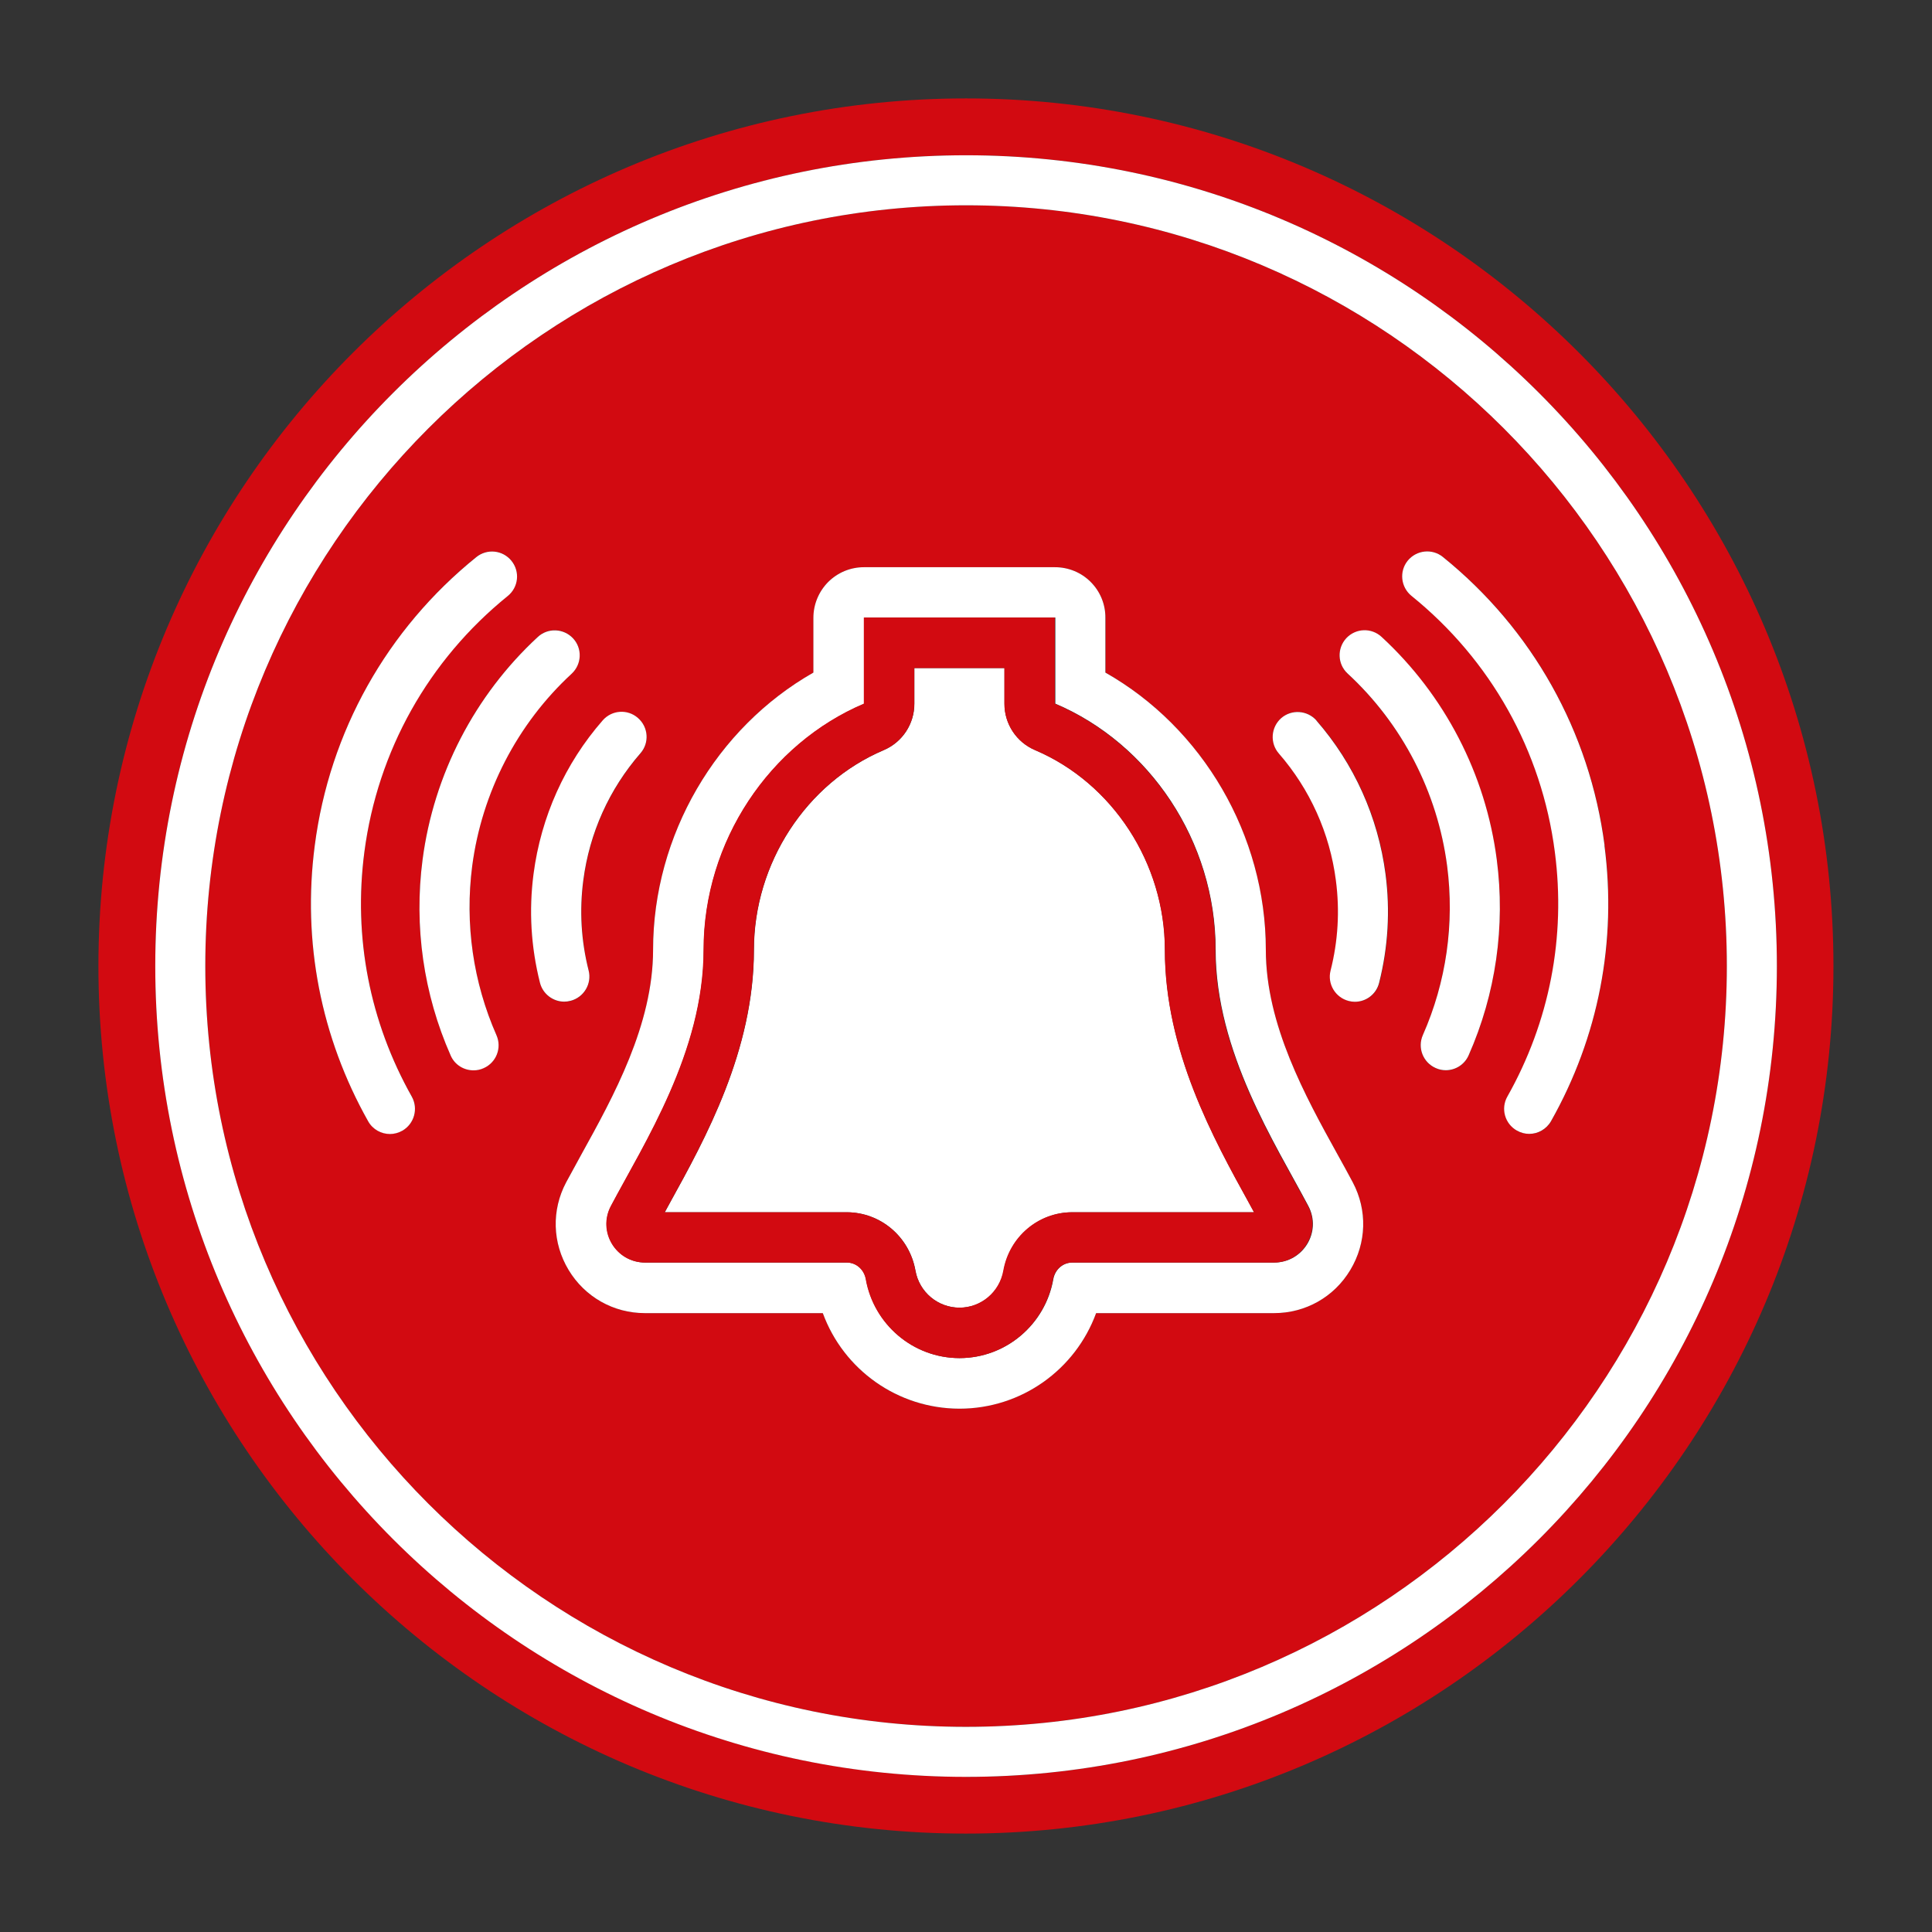
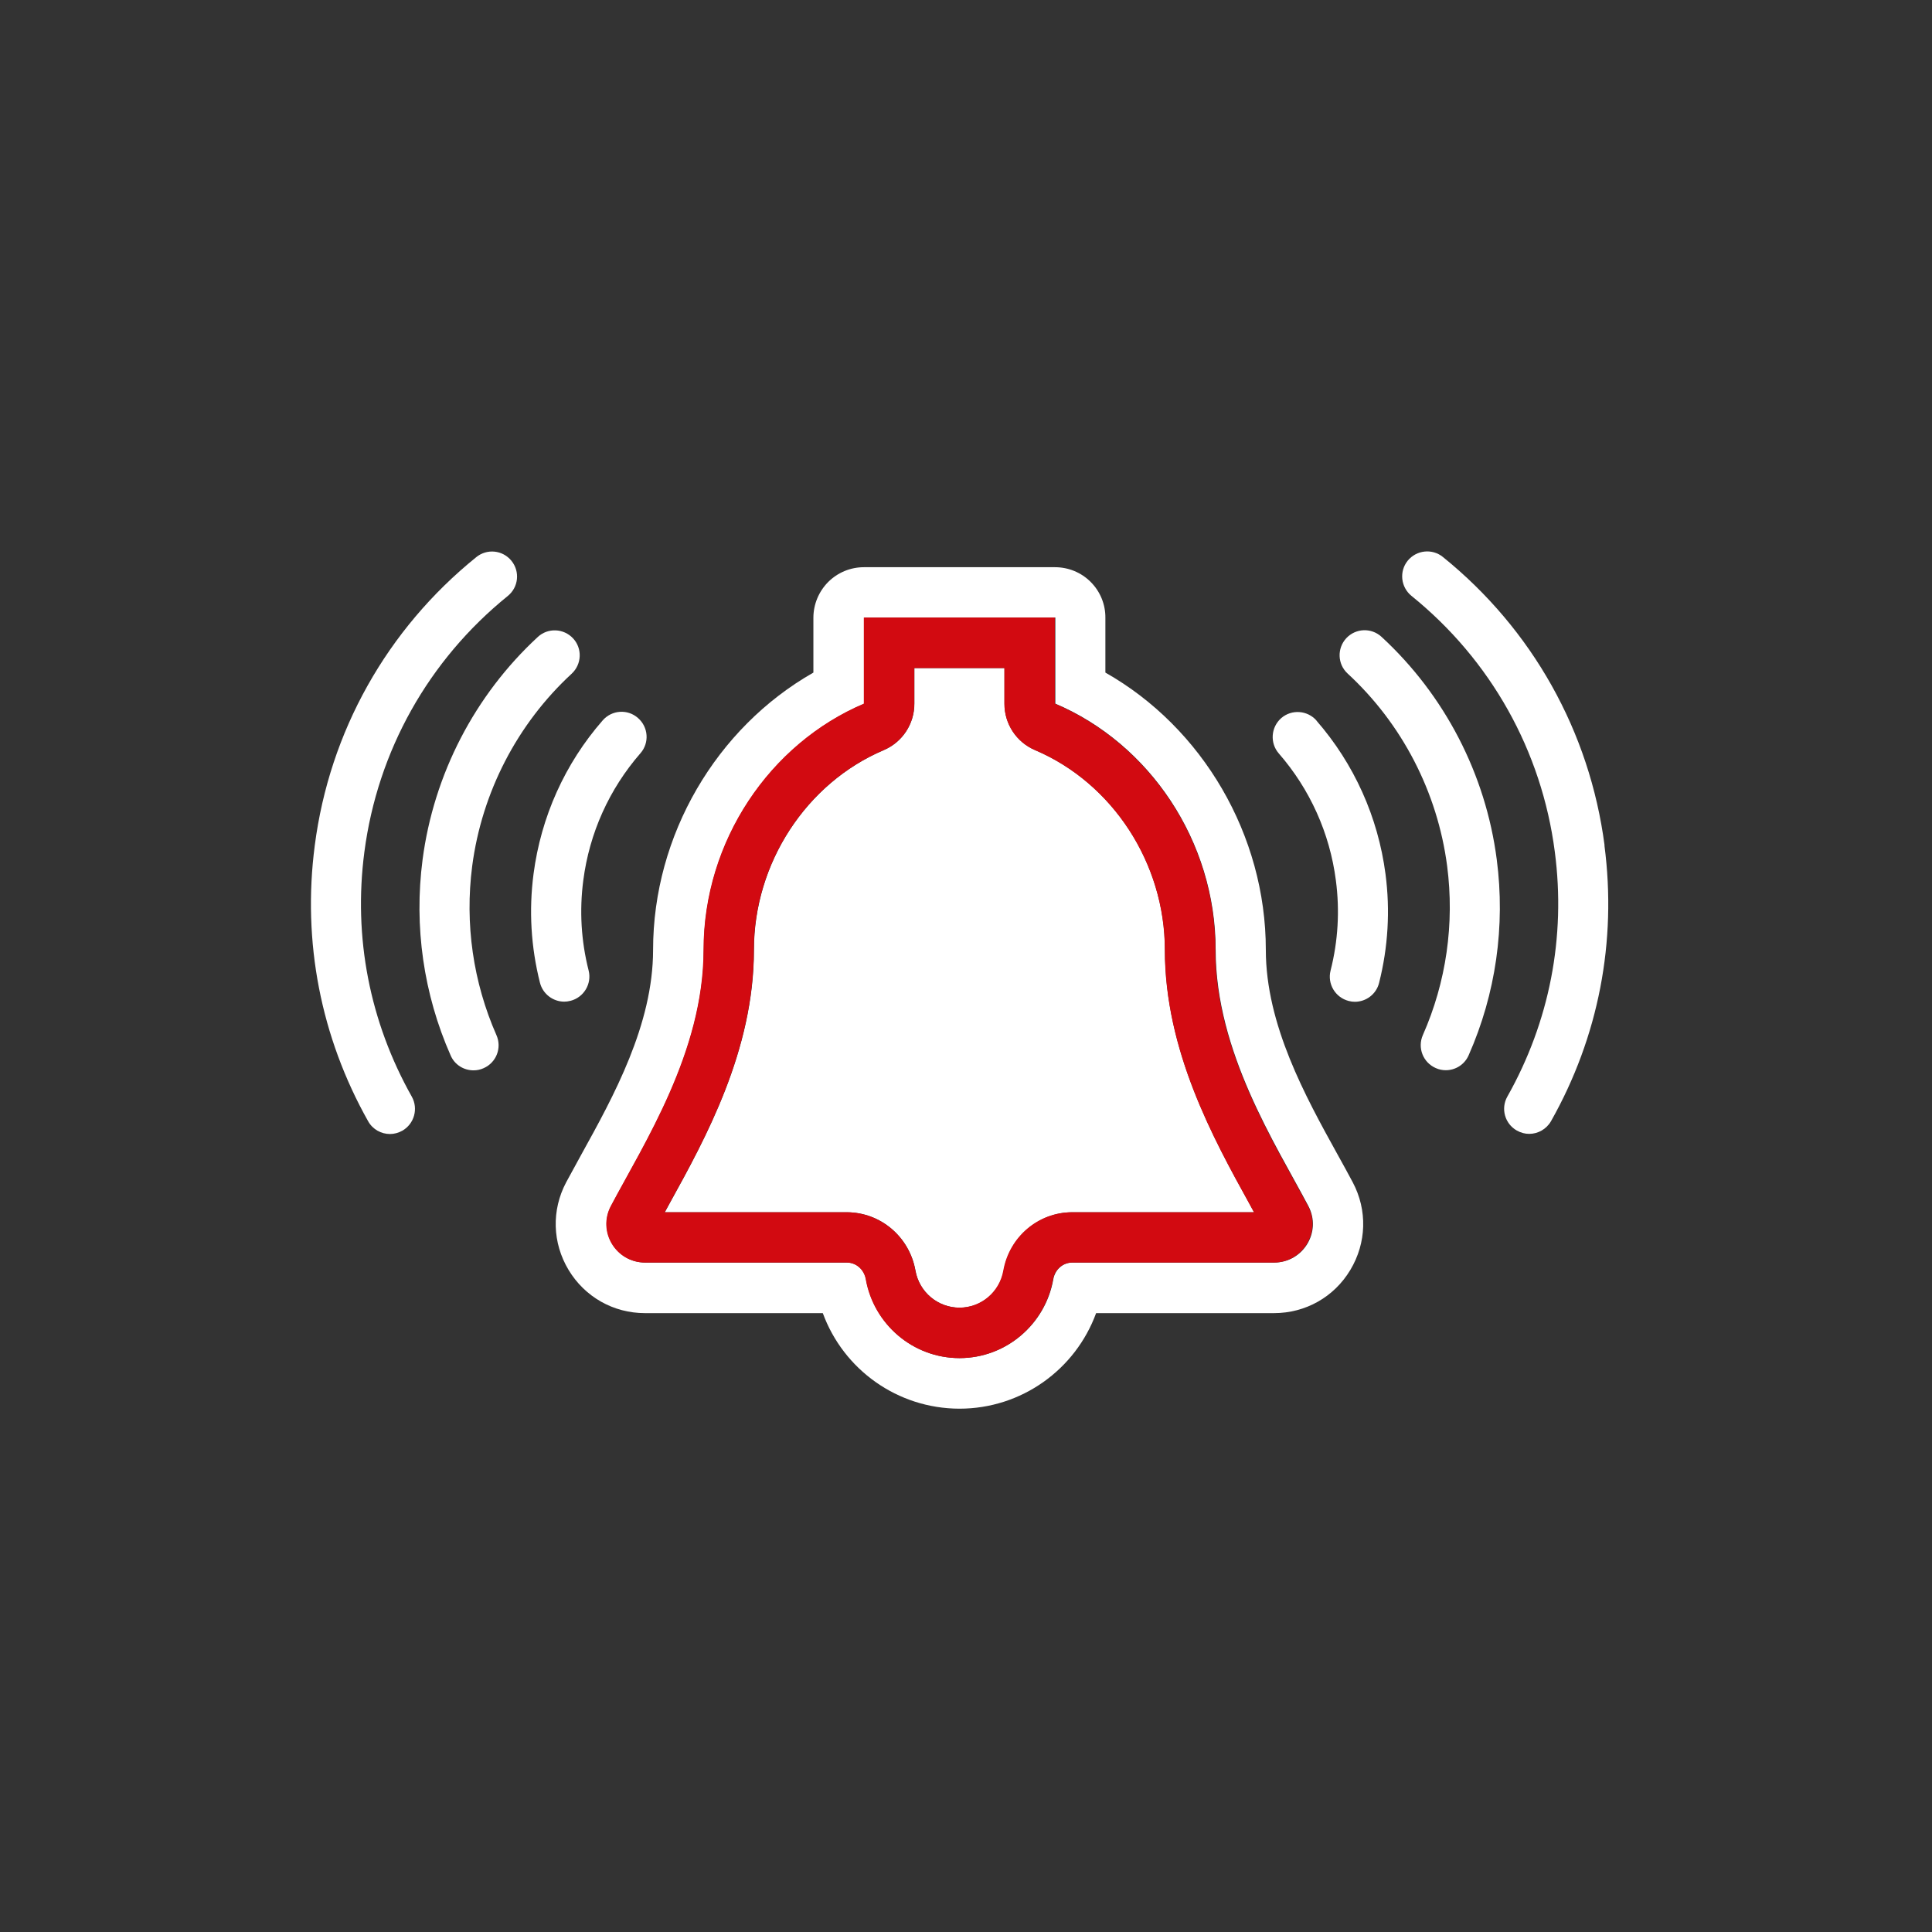
<svg xmlns="http://www.w3.org/2000/svg" id="Calque_1" data-name="Calque 1" viewBox="0 0 141.73 141.73">
  <rect x="0" y="0" width="141.73" height="141.73" fill="#333333" stroke="none" />
  <defs>
    <style>
      .cls-1 {
        fill: #fff;
      }

      .cls-2 {
        fill: #d20a11;
      }
    </style>
  </defs>
-   <path class="cls-2" d="m70.87,7.22C35.77,7.22,7.22,35.77,7.22,70.87s28.55,63.64,63.64,63.64,63.64-28.55,63.64-63.64S105.96,7.22,70.87,7.22Zm0,123.12c-32.8,0-59.48-26.68-59.48-59.48S38.07,11.39,70.87,11.39s59.48,26.68,59.48,59.48-26.68,59.48-59.48,59.48Z" />
-   <path class="cls-2" d="m70.87,15.06c-30.77,0-55.81,25.04-55.81,55.81s25.04,55.81,55.81,55.81,55.81-25.04,55.81-55.81S101.64,15.06,70.87,15.06ZM23.09,62.02c1.09-8.35,5.3-15.86,11.85-21.16.79-.63,1.94-.51,2.58.27.64.79.51,1.94-.27,2.58-5.82,4.7-9.56,11.37-10.52,18.78-.82,6.26.39,12.47,3.48,17.95.5.88.19,2-.7,2.5-.29.16-.59.24-.9.24-.64,0-1.26-.34-1.6-.93-3.49-6.18-4.84-13.18-3.92-20.23Zm20.09,9.18c.25.98-.35,1.98-1.33,2.23-.15.04-.3.06-.45.06-.82,0-1.57-.55-1.78-1.39-.66-2.62-.82-5.3-.47-7.98.55-4.19,2.3-8.08,5.07-11.26.67-.76,1.83-.84,2.59-.18.76.67.84,1.83.18,2.59-2.29,2.63-3.74,5.85-4.19,9.32-.29,2.22-.16,4.44.39,6.61Zm-10.12,6.22c-1.98-4.5-2.7-9.47-2.06-14.37.82-6.25,3.82-12.05,8.45-16.33.75-.69,1.9-.64,2.59.1.69.75.64,1.91-.1,2.59-4,3.69-6.59,8.7-7.3,14.11-.55,4.23.06,8.52,1.78,12.41.41.93-.01,2.01-.94,2.42-.24.11-.49.16-.74.16-.71,0-1.38-.41-1.68-1.09Zm27.3,18.91h-13.05c-2.31,0-4.41-1.18-5.6-3.17-1.19-1.98-1.26-4.38-.18-6.42.34-.65.73-1.34,1.13-2.07,2.34-4.23,5.25-9.5,5.25-14.99,0-8.42,4.64-16.3,11.77-20.34v-4.02c-.01-.98.38-1.93,1.07-2.62.69-.7,1.64-1.09,2.62-1.09h14.03c.98,0,1.92.39,2.62,1.09.69.7,1.08,1.64,1.08,2.62v4.02c7.12,4.05,11.76,11.93,11.76,20.34,0,5.49,2.91,10.76,5.25,14.99.4.73.78,1.42,1.13,2.07,1.08,2.04,1.01,4.44-.18,6.42-1.19,1.98-3.29,3.17-5.6,3.17h-13.05c-1.52,4.15-5.48,7-10.03,7.01-4.55,0-8.5-2.86-10.02-7.01Zm57.35-34.31c.92,7.06-.44,14.05-3.92,20.23-.34.6-.96.93-1.6.93-.3,0-.61-.08-.9-.24-.88-.5-1.19-1.62-.7-2.5,3.09-5.48,4.3-11.69,3.48-17.95-.97-7.41-4.7-14.08-10.52-18.78-.79-.64-.91-1.79-.27-2.58.64-.79,1.79-.91,2.58-.27,6.56,5.3,10.77,12.81,11.86,21.16Zm-19.7,2.57c-.45-3.47-1.9-6.69-4.19-9.32-.67-.76-.59-1.92.18-2.59.76-.67,1.92-.59,2.59.18,2.77,3.17,4.52,7.07,5.07,11.26.35,2.68.19,5.36-.47,7.98-.21.83-.96,1.39-1.78,1.39-.15,0-.3-.02-.45-.06-.98-.25-1.58-1.25-1.33-2.23.55-2.17.68-4.39.39-6.61Zm7.31,13.77c-.93-.41-1.35-1.49-.94-2.42,1.71-3.89,2.33-8.18,1.78-12.41-.7-5.4-3.3-10.42-7.3-14.11-.74-.69-.79-1.85-.1-2.59.69-.74,1.85-.79,2.59-.1,4.63,4.28,7.63,10.08,8.45,16.33.64,4.9-.07,9.86-2.06,14.36-.3.69-.97,1.1-1.68,1.1-.25,0-.5-.05-.74-.16Z" />
-   <path class="cls-1" d="m70.87,11.39c-32.8,0-59.48,26.68-59.48,59.48s26.68,59.48,59.48,59.48,59.48-26.68,59.48-59.48S103.66,11.39,70.87,11.39Zm0,115.29c-30.77,0-55.81-25.04-55.81-55.81S40.09,15.06,70.87,15.06s55.81,25.04,55.81,55.81-25.04,55.81-55.81,55.81Z" />
  <path class="cls-1" d="m98.11,84.67c-2.34-4.23-5.25-9.5-5.25-14.99,0-8.42-4.64-16.3-11.77-20.34v-4.02c.01-.98-.38-1.93-1.07-2.62-.69-.7-1.64-1.09-2.62-1.09h-14.03c-.98,0-1.92.39-2.62,1.09-.69.7-1.08,1.64-1.08,2.62v4.02c-7.12,4.05-11.76,11.93-11.76,20.34,0,5.49-2.91,10.76-5.25,14.99-.4.73-.78,1.42-1.13,2.07-1.08,2.04-1.01,4.44.18,6.42,1.19,1.98,3.29,3.17,5.6,3.17h13.05c1.52,4.15,5.48,7,10.02,7.01,4.55,0,8.51-2.86,10.03-7.01h13.05c2.31,0,4.41-1.18,5.6-3.17,1.19-1.98,1.26-4.38.18-6.42-.34-.65-.73-1.34-1.13-2.07Zm-4.65,7.95h-14.79c-.71,0-1.28.53-1.4,1.23-.58,3.28-3.44,5.77-6.87,5.78-3.44,0-6.29-2.5-6.87-5.78-.12-.7-.69-1.23-1.4-1.23h-14.79c-2.13,0-3.51-2.27-2.51-4.15,2.43-4.58,6.8-11.31,6.8-18.79,0-7.98,4.86-15.12,11.78-18.06v-6.32s14.01,0,14.01,0v6.32c6.9,2.93,11.76,10.07,11.76,18.06,0,7.48,4.38,14.21,6.8,18.79,1,1.89-.37,4.15-2.51,4.15Z" />
  <path class="cls-1" d="m41.85,73.42c.98-.25,1.58-1.25,1.33-2.23-.55-2.17-.68-4.39-.39-6.61.45-3.47,1.9-6.69,4.19-9.32.67-.76.59-1.92-.18-2.59-.76-.67-1.92-.59-2.59.18-2.77,3.17-4.52,7.07-5.07,11.26-.35,2.68-.19,5.36.47,7.98.21.83.96,1.39,1.78,1.39.15,0,.3-.02.45-.06Z" />
  <path class="cls-1" d="m34.64,63.53c.71-5.4,3.3-10.42,7.3-14.11.74-.69.79-1.85.1-2.59-.69-.74-1.85-.79-2.59-.1-4.63,4.28-7.63,10.08-8.45,16.33-.64,4.9.07,9.87,2.06,14.37.3.69.97,1.09,1.68,1.09.25,0,.5-.05.74-.16.93-.41,1.35-1.49.94-2.42-1.71-3.88-2.33-8.17-1.78-12.41Z" />
  <path class="cls-1" d="m26.73,62.5c.97-7.41,4.7-14.07,10.52-18.78.79-.64.91-1.79.27-2.58-.64-.79-1.79-.91-2.58-.27-6.56,5.3-10.77,12.81-11.85,21.16-.92,7.05.44,14.05,3.92,20.23.34.6.96.93,1.6.93.3,0,.61-.08.9-.24.88-.5,1.19-1.62.7-2.5-3.09-5.49-4.3-11.69-3.48-17.95Z" />
  <path class="cls-1" d="m96.58,52.86c-.67-.76-1.83-.84-2.59-.18-.76.67-.84,1.83-.18,2.59,2.29,2.63,3.74,5.85,4.19,9.32.29,2.22.16,4.44-.39,6.61-.25.98.35,1.98,1.33,2.23.15.04.3.06.45.06.82,0,1.57-.55,1.78-1.39.66-2.62.82-5.3.47-7.98-.55-4.19-2.3-8.08-5.07-11.26Z" />
  <path class="cls-1" d="m101.35,46.72c-.75-.69-1.9-.64-2.59.1-.69.75-.64,1.91.1,2.59,4,3.69,6.59,8.7,7.3,14.11.55,4.23-.06,8.52-1.78,12.41-.41.93.01,2.01.94,2.42.24.11.49.16.74.16.71,0,1.38-.41,1.68-1.1,1.99-4.5,2.7-9.47,2.06-14.36-.81-6.25-3.81-12.05-8.45-16.33Z" />
  <path class="cls-1" d="m117.71,62.02c-1.09-8.35-5.3-15.86-11.86-21.16-.79-.64-1.94-.51-2.58.27-.64.79-.51,1.94.27,2.58,5.82,4.7,9.56,11.37,10.52,18.78.82,6.26-.39,12.47-3.48,17.95-.5.88-.19,2,.7,2.5.29.16.59.24.9.24.64,0,1.26-.34,1.6-.93,3.49-6.18,4.84-13.18,3.92-20.23Z" />
  <path class="cls-1" d="m78.66,88.93h13.34c-.12-.22-.25-.45-.37-.68-2.6-4.71-6.17-11.17-6.17-18.57,0-6.35-3.83-12.23-9.52-14.65-1.37-.58-2.26-1.93-2.25-3.41v-2.61s-6.61,0-6.61,0v2.61c0,1.49-.88,2.83-2.25,3.41-5.69,2.42-9.52,8.3-9.52,14.65,0,7.4-3.57,13.86-6.17,18.57-.13.23-.25.45-.37.68h13.34c2.49,0,4.61,1.8,5.05,4.28.28,1.58,1.64,2.72,3.24,2.72,1.59,0,2.95-1.15,3.23-2.72.44-2.48,2.56-4.28,5.05-4.28Z" />
  <path class="cls-2" d="m89.16,69.68c0-7.98-4.86-15.12-11.78-18.06v-6.32s-14.01,0-14.01,0v6.32c-6.9,2.93-11.76,10.07-11.76,18.06,0,7.48-4.38,14.21-6.8,18.79-1,1.89.37,4.15,2.51,4.15h14.79c.71,0,1.28.53,1.4,1.23.58,3.28,3.44,5.77,6.87,5.78,3.44,0,6.29-2.5,6.87-5.78.12-.7.69-1.23,1.4-1.23h14.79c2.13,0,3.51-2.27,2.51-4.15-2.43-4.58-6.8-11.31-6.8-18.79Zm-18.77,26.25c-1.6,0-2.96-1.15-3.24-2.72-.44-2.48-2.56-4.28-5.05-4.28h-13.34c.12-.22.25-.45.37-.68,2.6-4.71,6.17-11.17,6.17-18.57,0-6.35,3.83-12.23,9.52-14.65,1.37-.58,2.26-1.93,2.25-3.41v-2.61s6.61,0,6.61,0v2.61c0,1.49.88,2.83,2.25,3.41,5.69,2.42,9.52,8.3,9.52,14.65,0,7.4,3.57,13.86,6.17,18.57.13.23.25.45.37.68h-13.34c-2.49,0-4.61,1.8-5.05,4.28-.28,1.58-1.64,2.72-3.23,2.72Z" />
</svg>